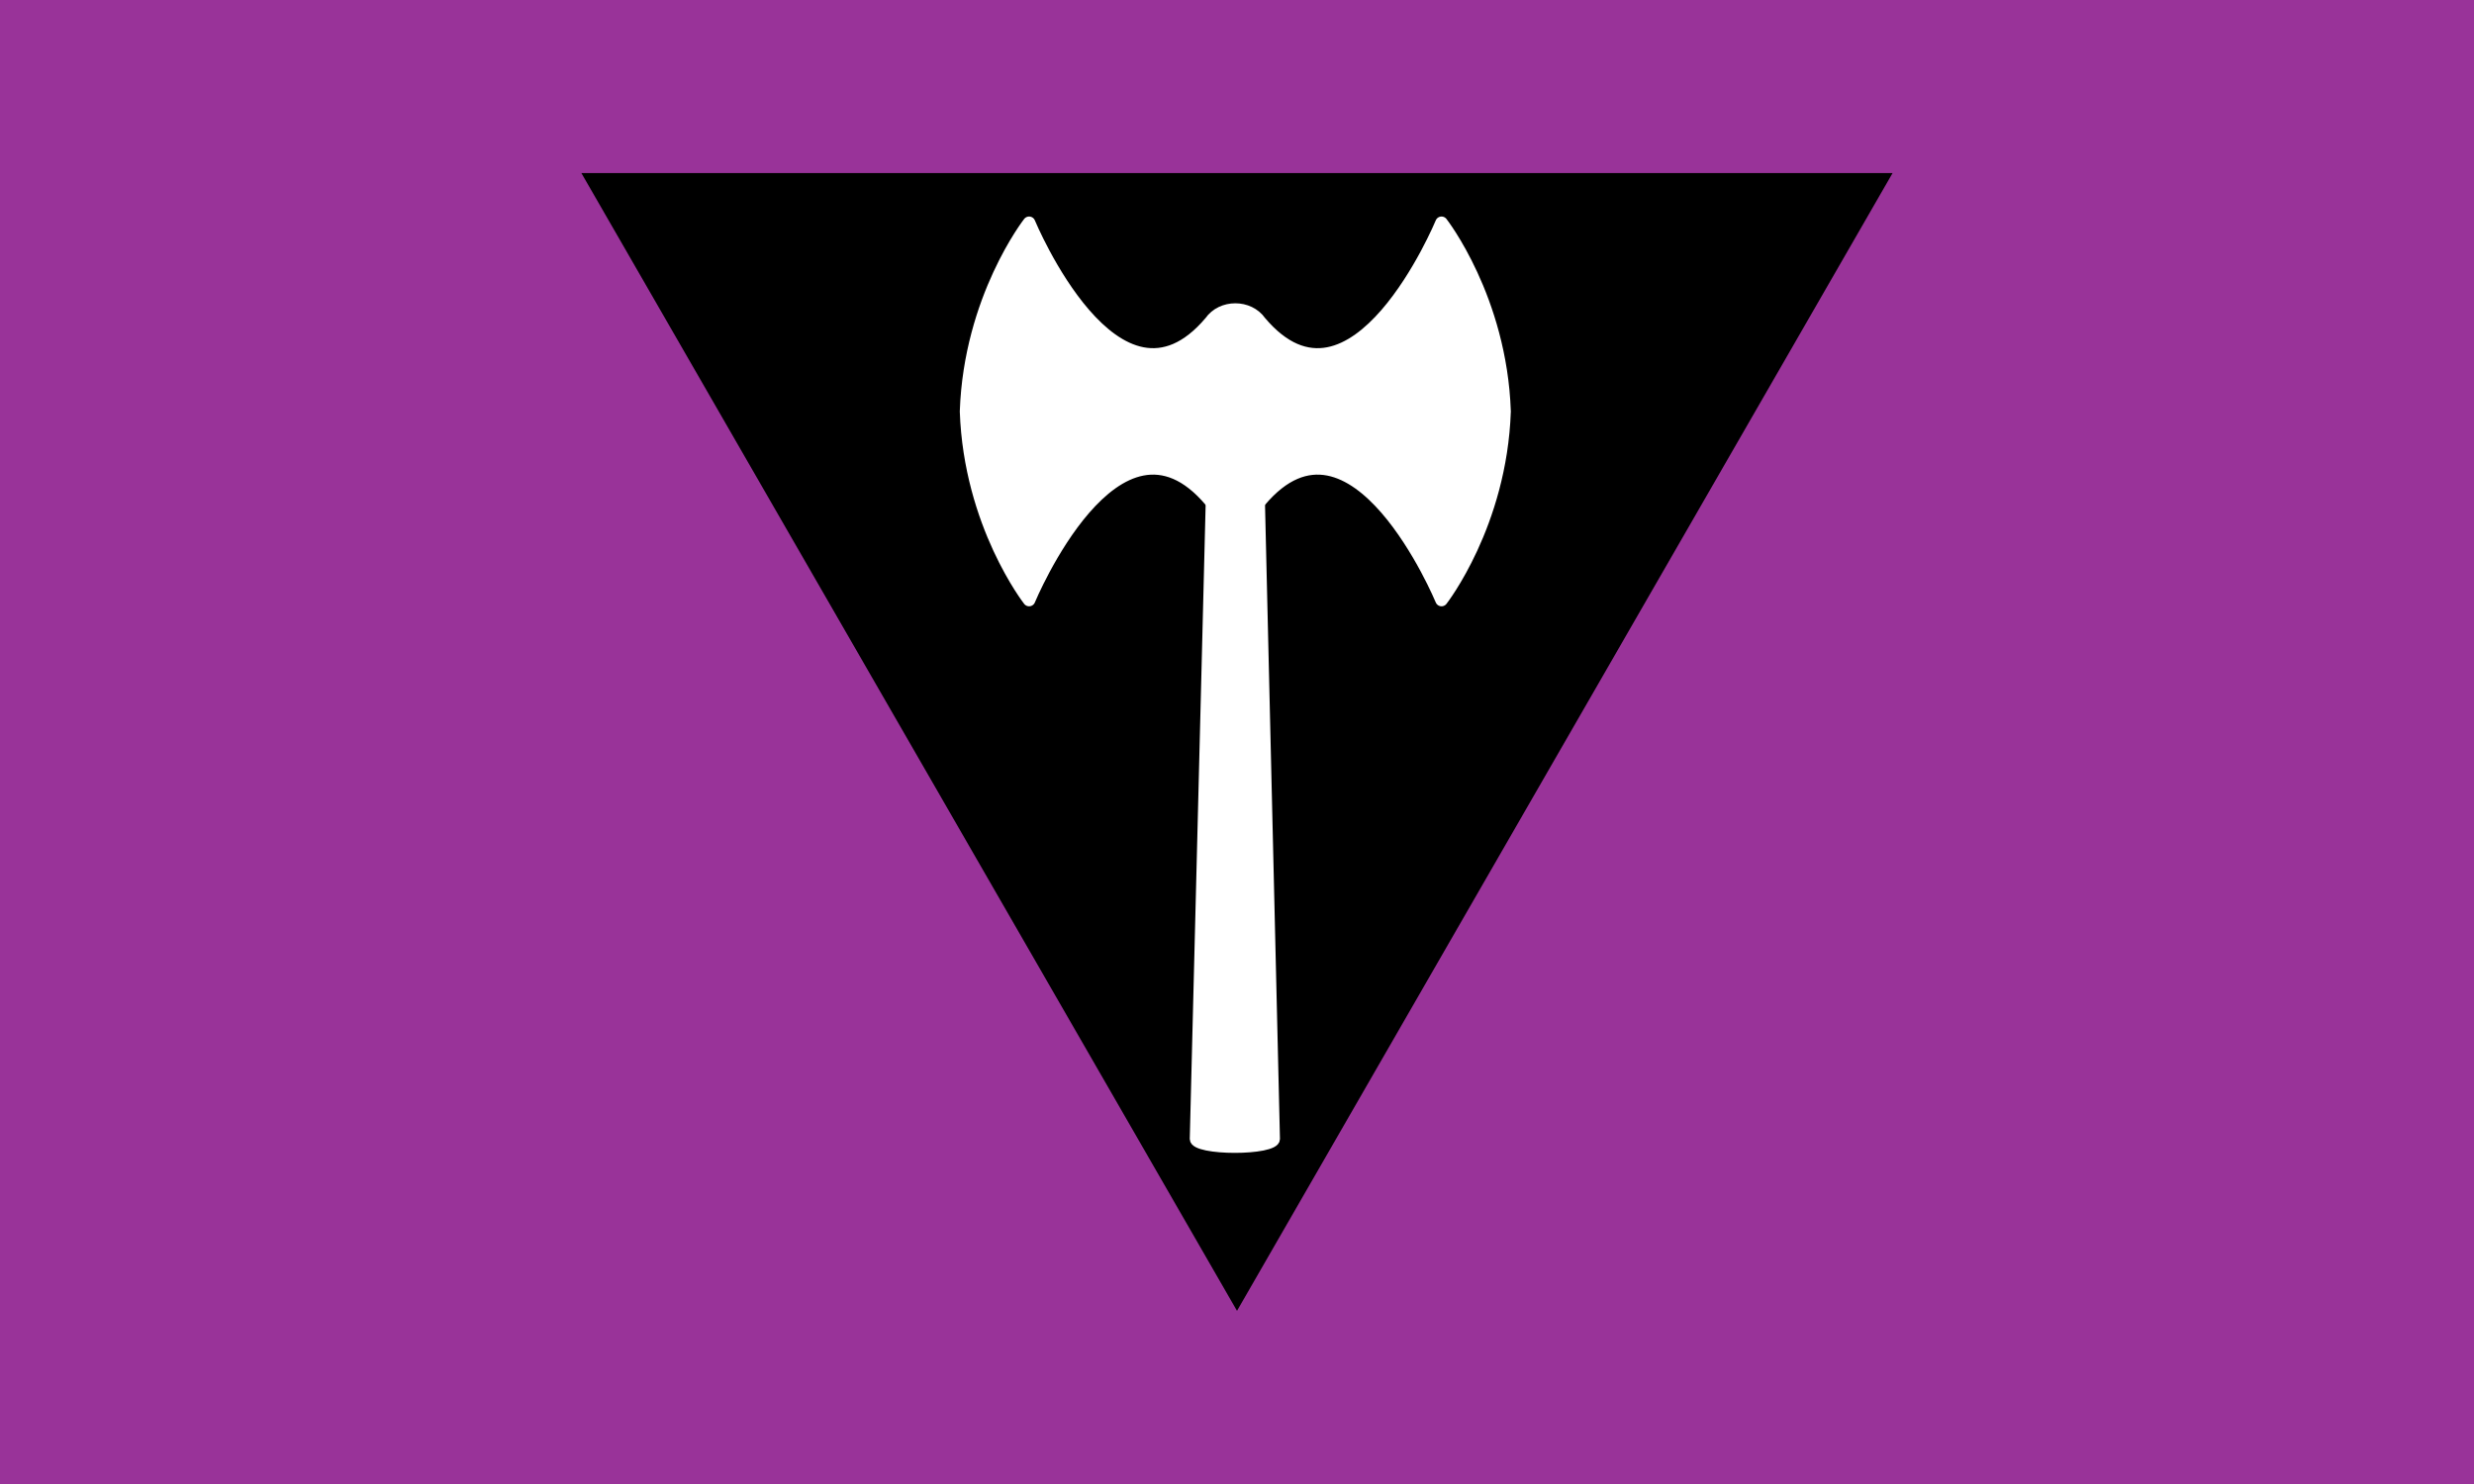
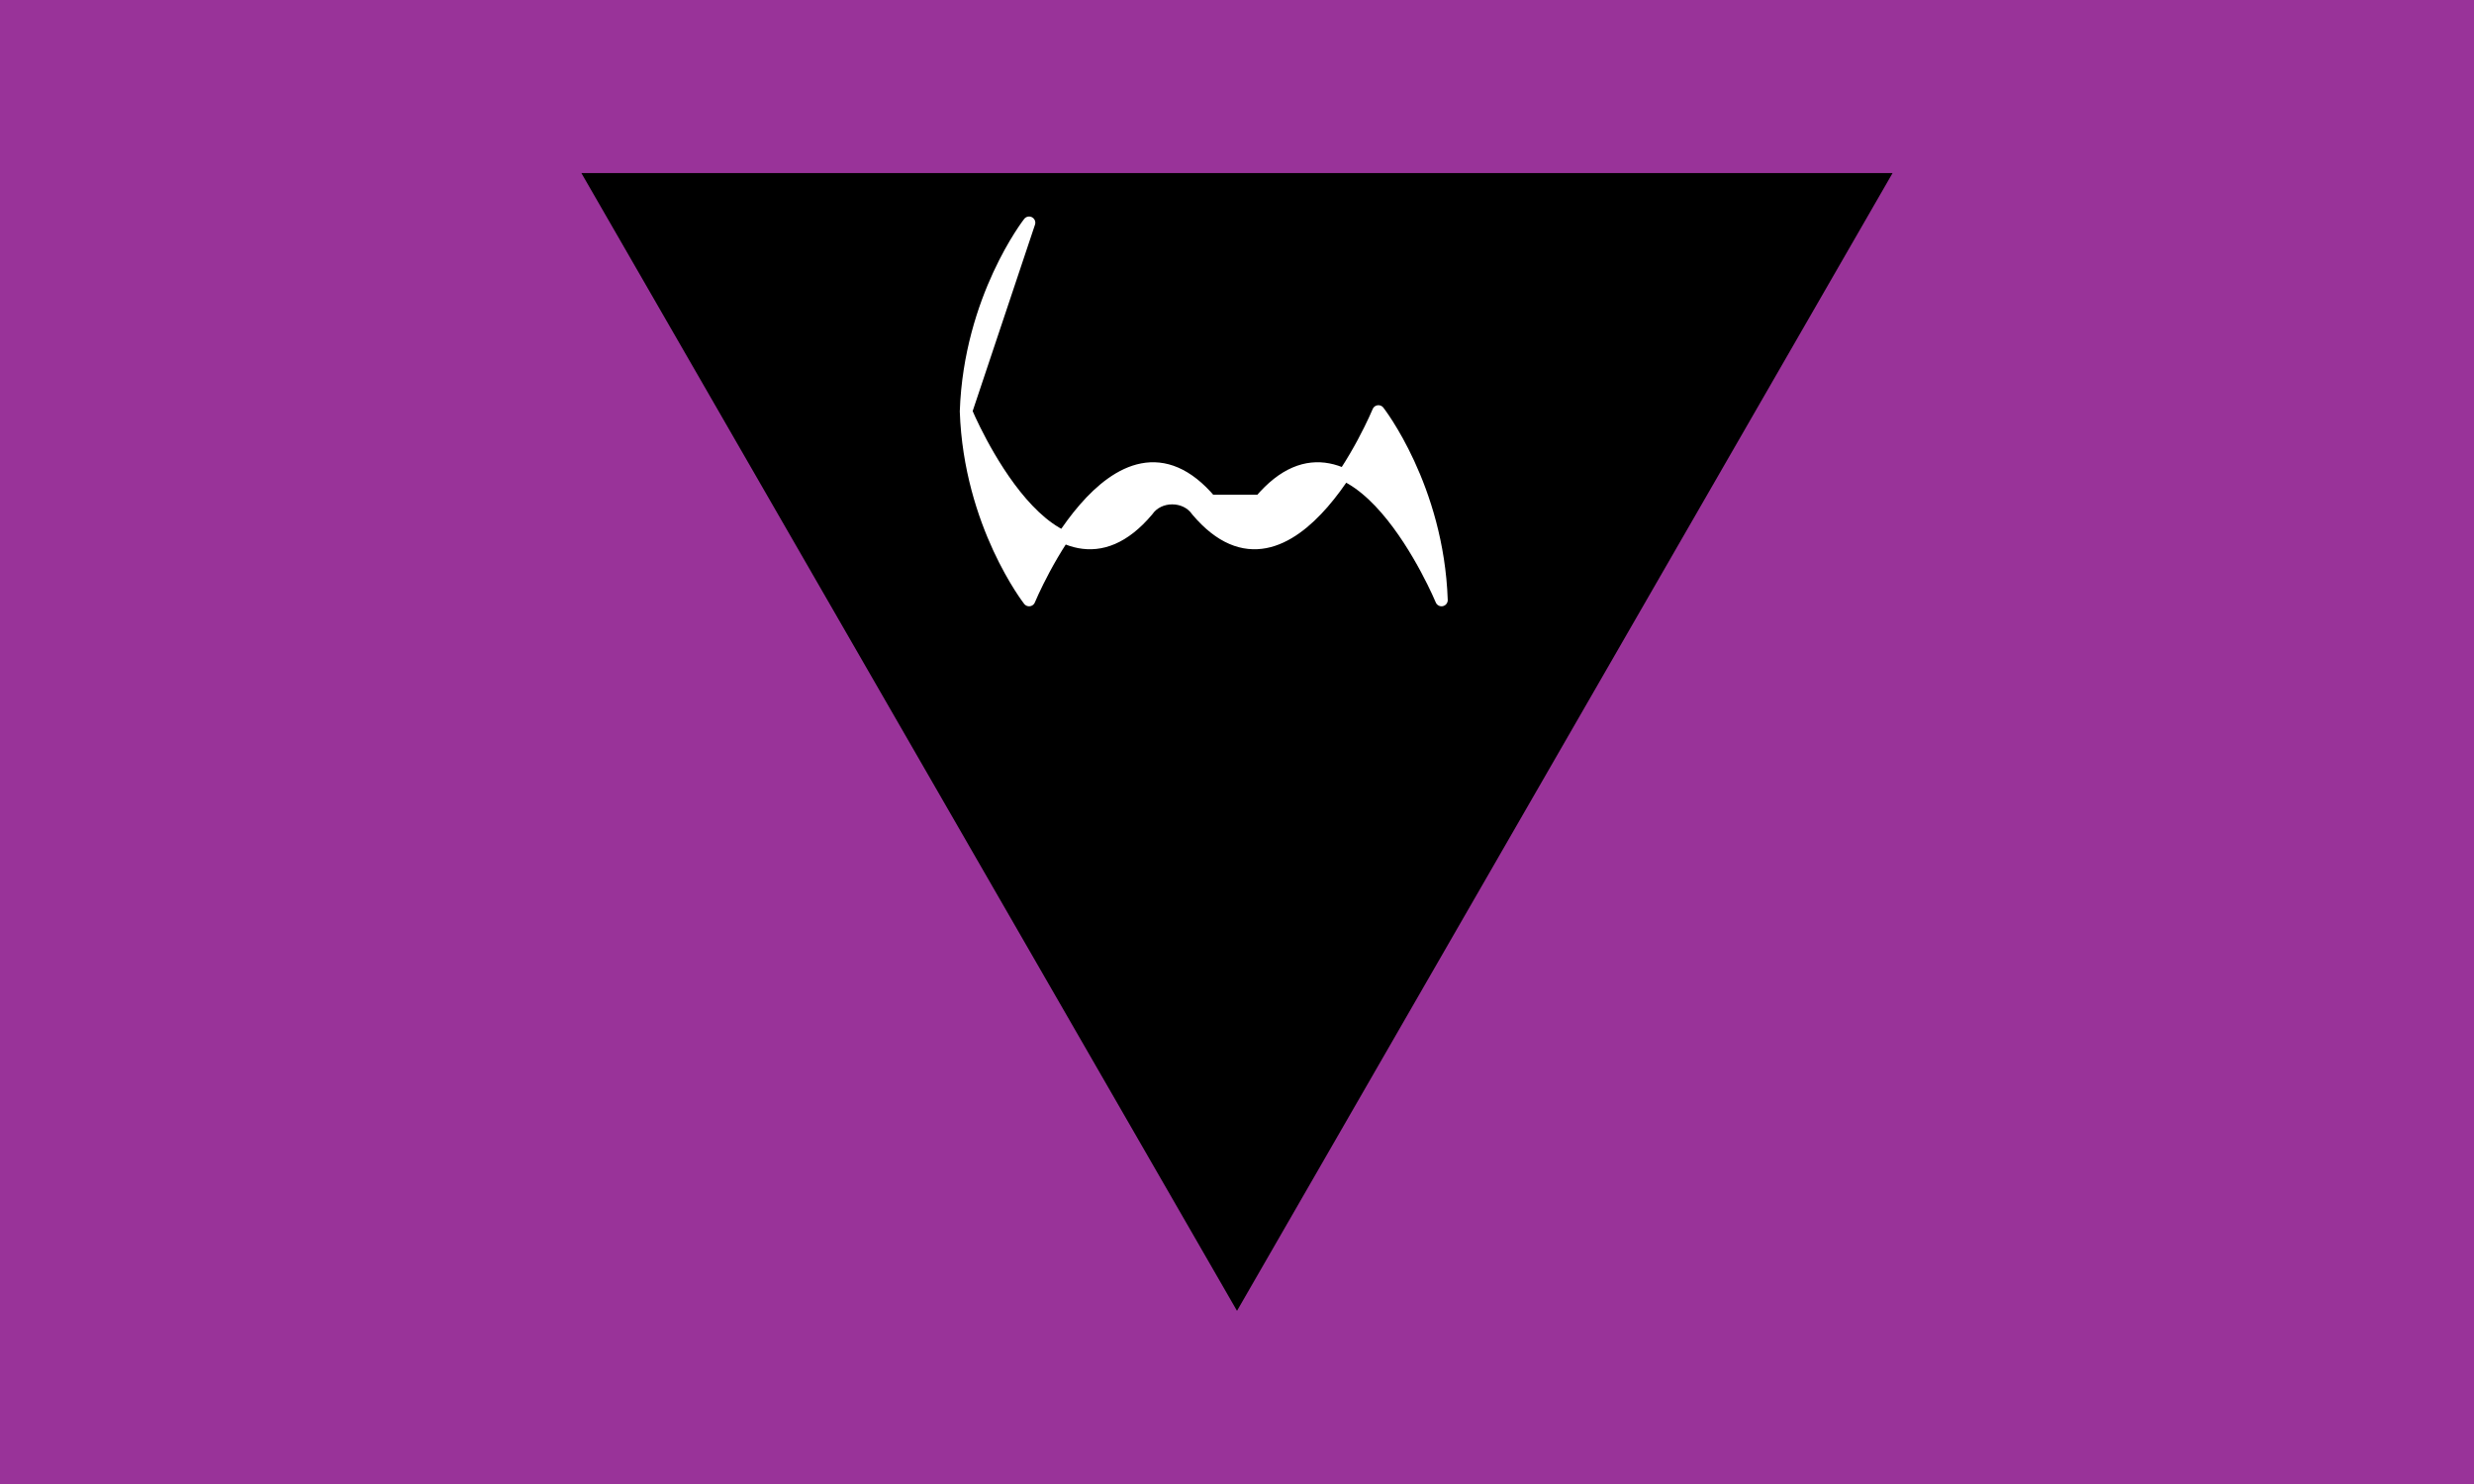
<svg xmlns="http://www.w3.org/2000/svg" width="1000" height="600" viewBox="0 0 264.6 158.8">
  <rect x="0" y="0" width="264.6" height="158.8" fill="#333333" stroke="none" />
  <path fill="#939" d="M-.033-0h264.67v158.8h-264.67z" />
  <path d="M132.3 140.27 62.163 18.52h140.27z" />
  <g fill="#fff" stroke="#fff" stroke-linecap="round" stroke-linejoin="round">
-     <path fill-rule="evenodd" stroke-width="3.778" d="m490.18 201.76-6.422 257.68c-0 4.929 32.492 4.929 32.492 0l-6.045-257.68z" transform="matrix(.266 0 0 .265 -.93 .135)" />
-     <path stroke-width="5" d="M417.25 89.424s-23.809 30.567-25.373 76.195c1.564 45.628 25.373 76.195 25.373 76.195s35.114-84.994 72.922-40.051h20.025c37.808-44.944 72.922 40.051 72.922 40.051s23.809-30.567 25.373-76.195c-1.564-45.628-25.373-76.195-25.373-76.195s-35.114 84.994-72.922 40.051c-4.627-6.686-15.399-6.686-20.025 0-37.808 44.944-72.922-40.051-72.922-40.051z" transform="matrix(.266 0 0 .265 -.93 .135)" />
+     <path stroke-width="5" d="M417.25 89.424s-23.809 30.567-25.373 76.195c1.564 45.628 25.373 76.195 25.373 76.195s35.114-84.994 72.922-40.051h20.025c37.808-44.944 72.922 40.051 72.922 40.051c-1.564-45.628-25.373-76.195-25.373-76.195s-35.114 84.994-72.922 40.051c-4.627-6.686-15.399-6.686-20.025 0-37.808 44.944-72.922-40.051-72.922-40.051z" transform="matrix(.266 0 0 .265 -.93 .135)" />
  </g>
</svg>